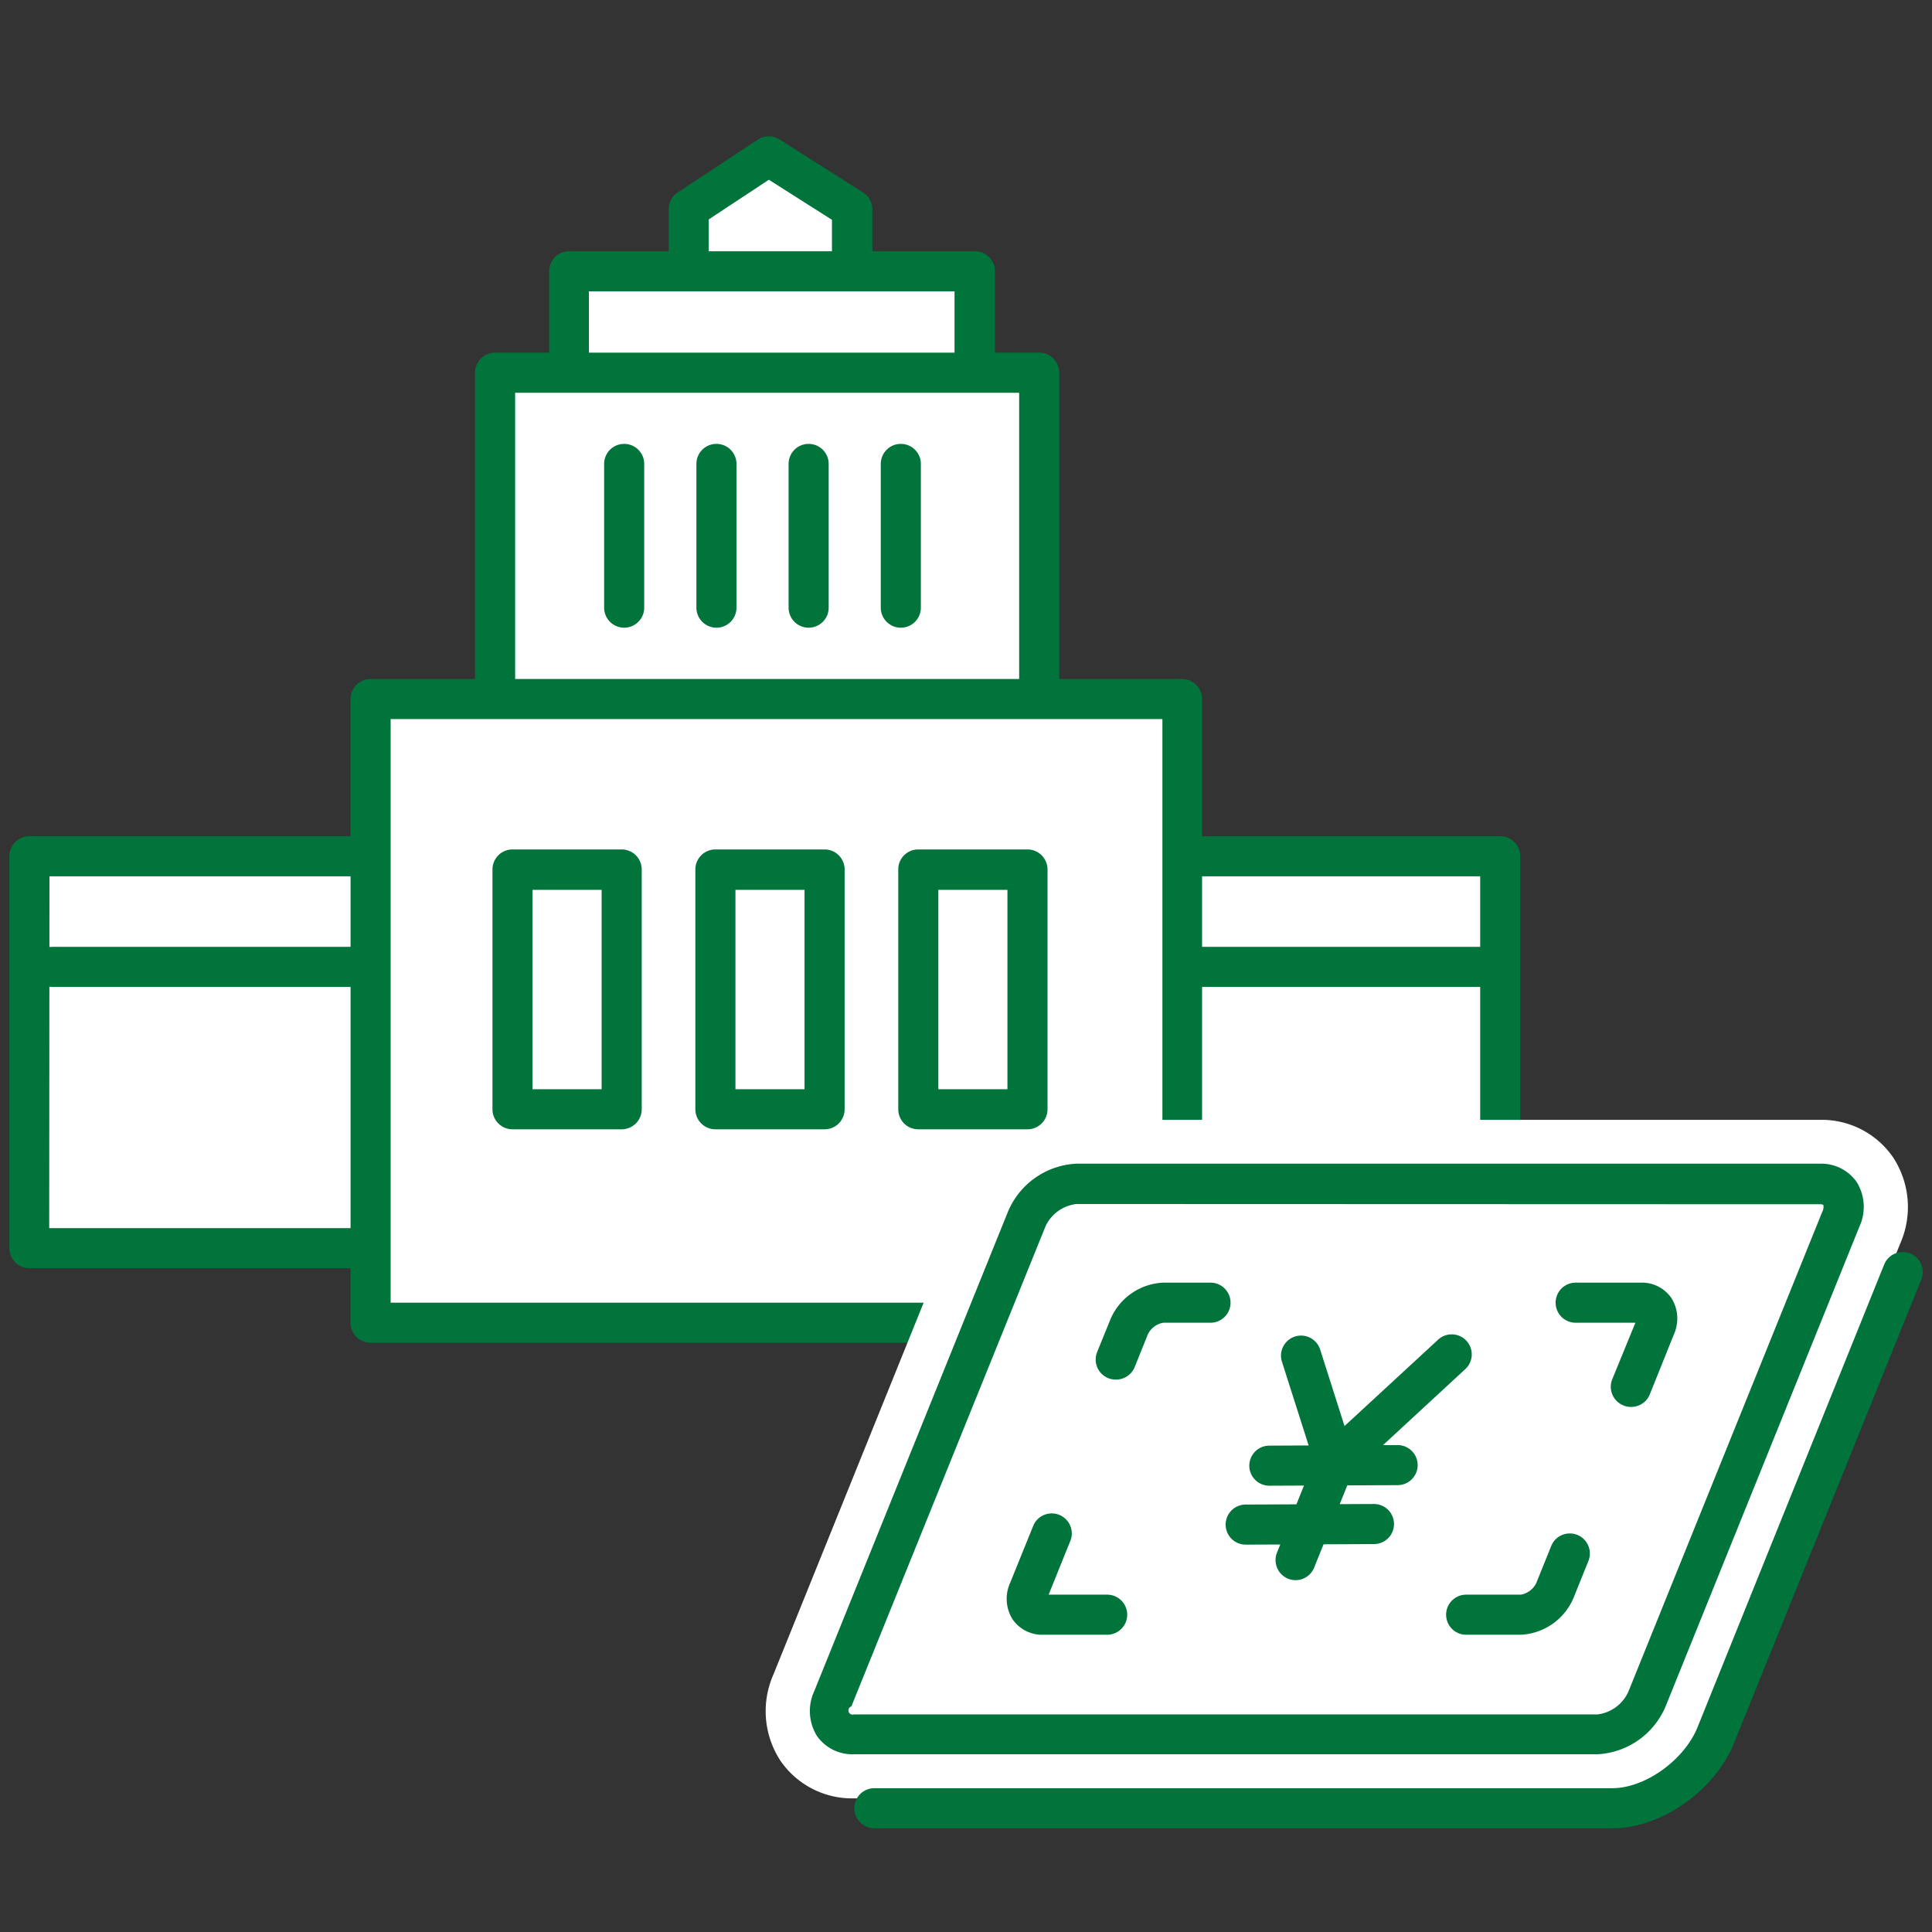
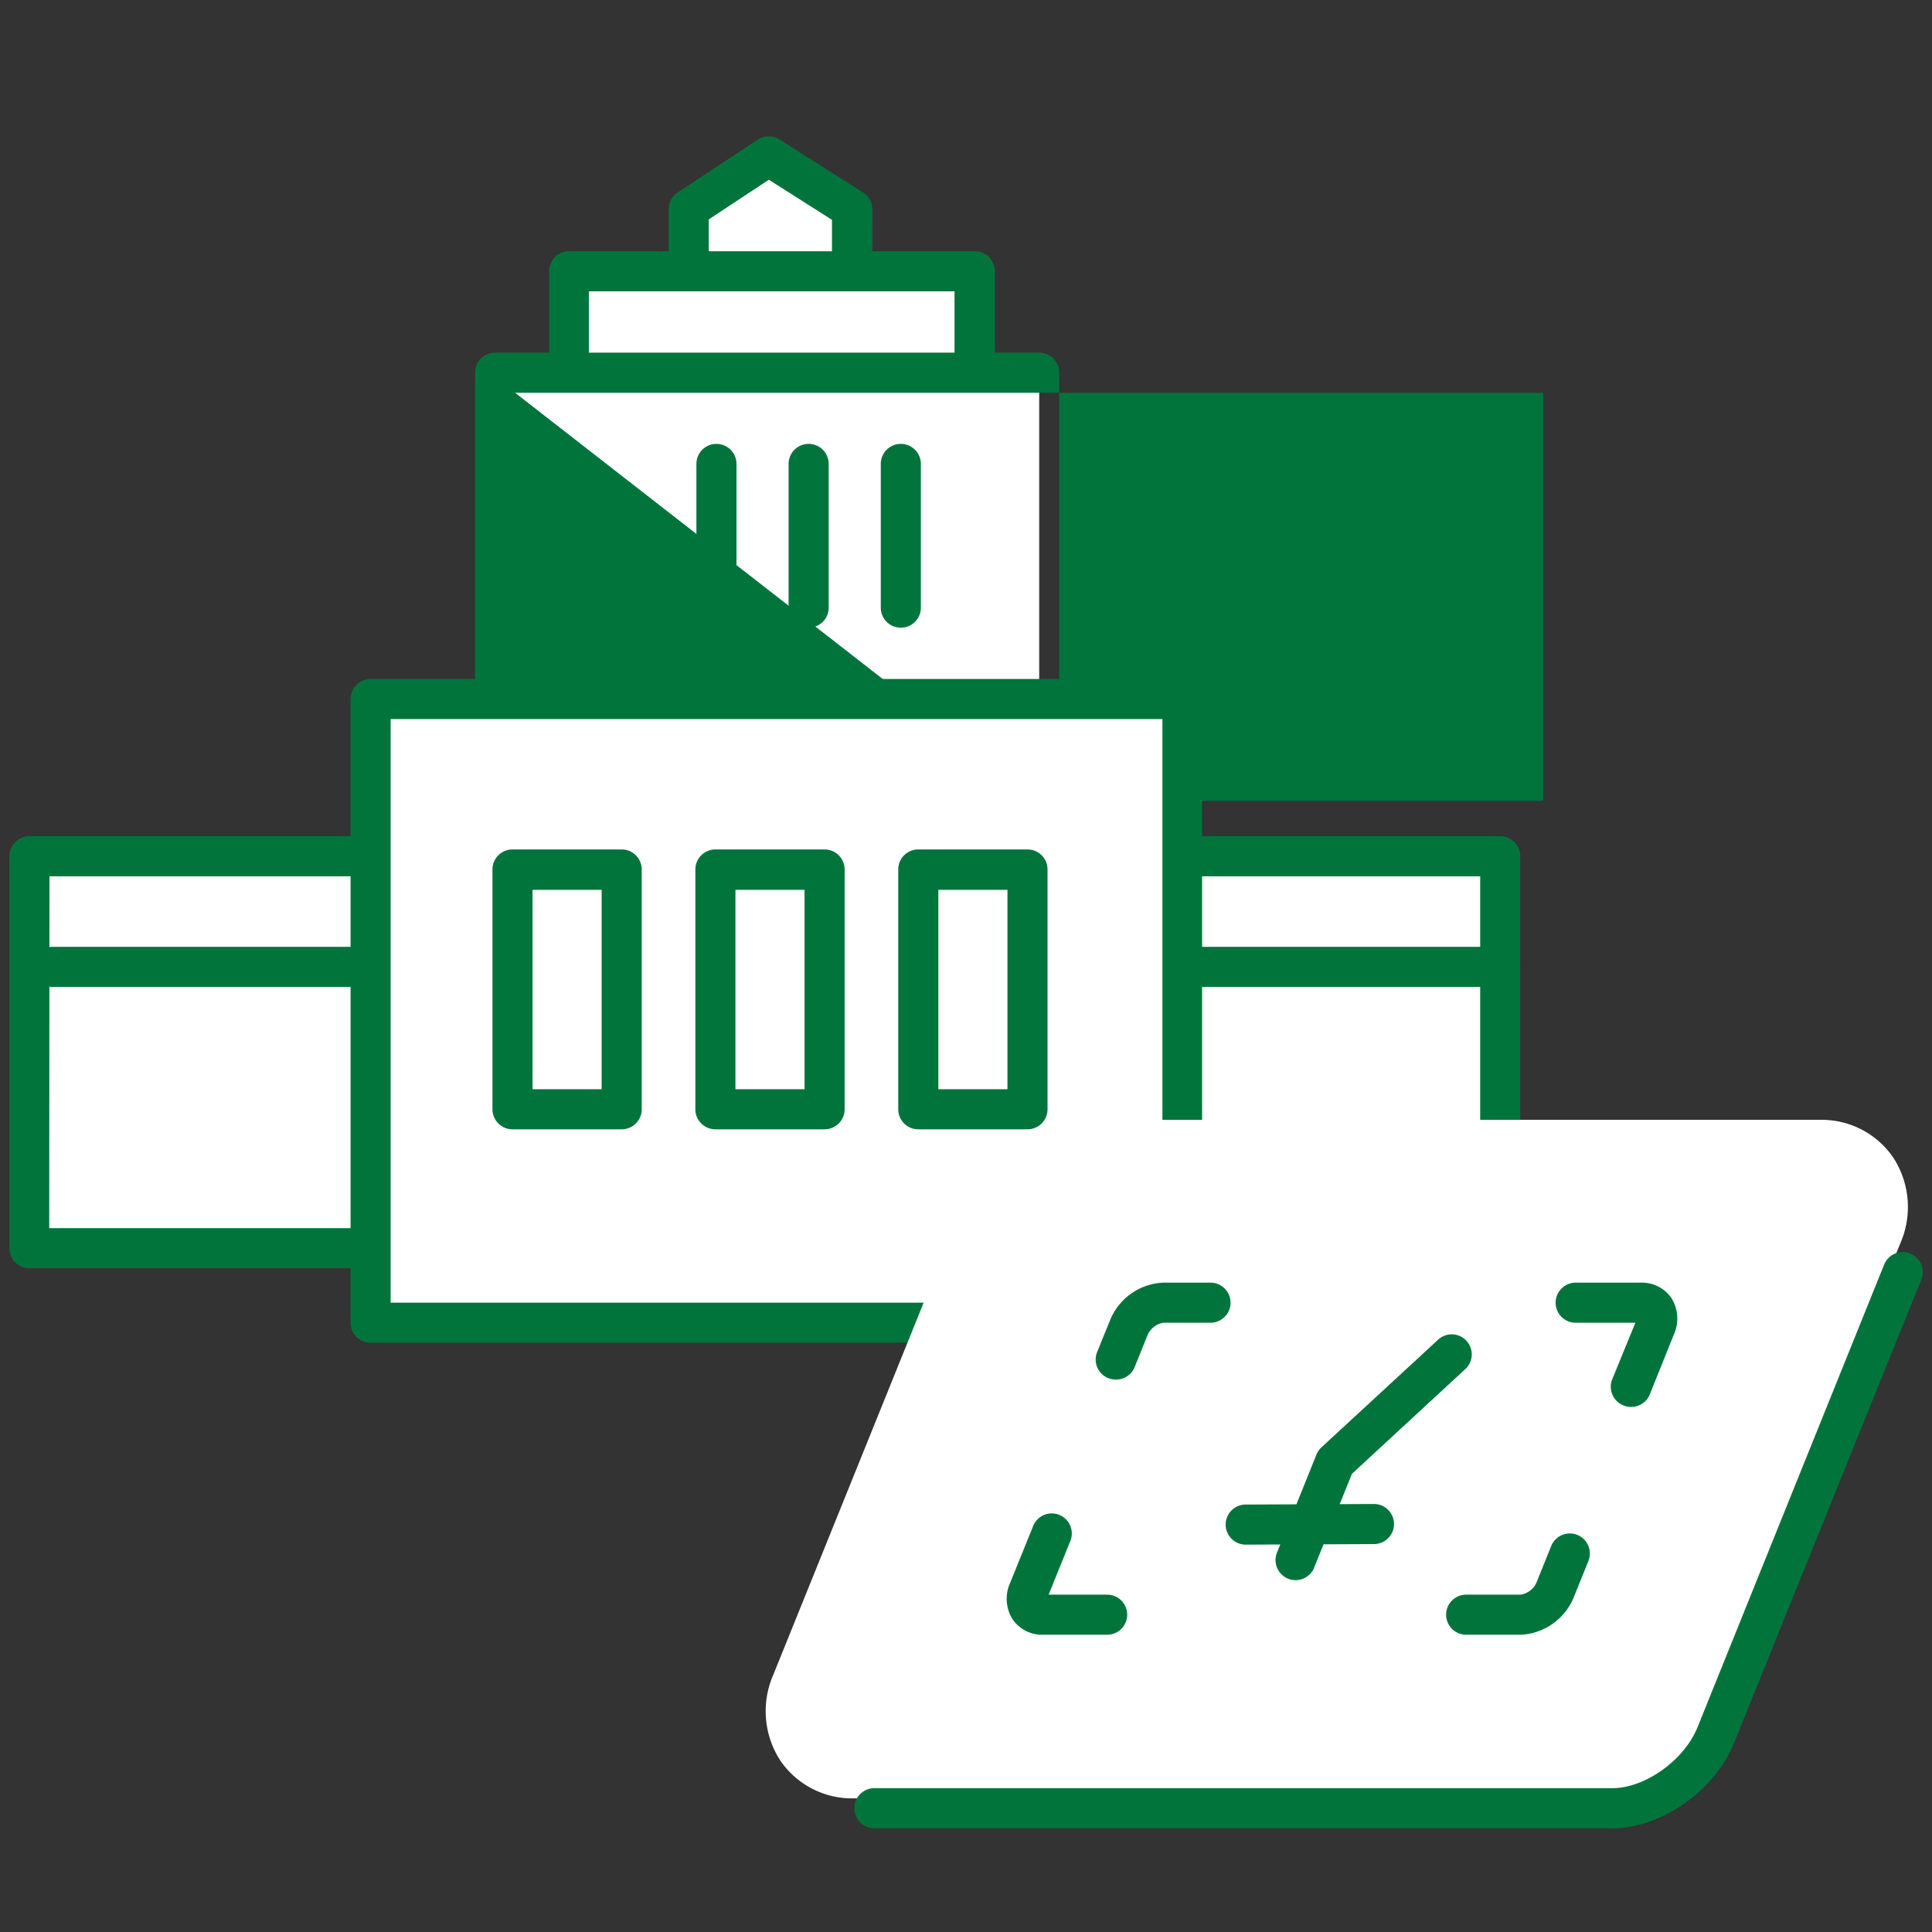
<svg xmlns="http://www.w3.org/2000/svg" viewBox="0 0 241 241">
  <rect x="0" y="0" width="241" height="241" fill="#333333" stroke="none" />
  <defs>
    <style>
      .cls-1 {
        opacity: 0;
      }

      .cls-2 {
        fill: none;
        stroke: #dbdbdb;
        stroke-miterlimit: 10;
      }

      .cls-3 {
        fill: #fff;
      }

      .cls-4 {
        fill: #01743c;
      }
    </style>
  </defs>
  <g id="レイヤー_2" data-name="レイヤー 2">
    <g id="レイヤー_1-2" data-name="レイヤー 1">
      <g class="cls-1">
        <rect class="cls-2" x="0.5" y="0.5" width="240" height="240" />
      </g>
      <g>
        <g>
          <g>
            <rect class="cls-3" x="3.67" y="106.81" width="183.47" height="48.89" />
            <path class="cls-4" d="M187.14,158.2H3.67a2.5,2.5,0,0,1-2.5-2.5V106.81a2.5,2.5,0,0,1,2.5-2.5H187.14a2.5,2.5,0,0,1,2.5,2.5V155.7A2.5,2.5,0,0,1,187.14,158.2Zm-181-5H184.64V109.31H6.17Z" />
          </g>
          <path class="cls-4" d="M187.14,123.11H6.55a2.5,2.5,0,1,1,0-5H187.14a2.5,2.5,0,0,1,0,5Z" />
          <g>
            <rect class="cls-3" x="70.96" y="33.84" width="50.61" height="16.1" />
            <path class="cls-4" d="M121.57,52.44H71a2.5,2.5,0,0,1-2.5-2.5V33.84a2.5,2.5,0,0,1,2.5-2.5h50.61a2.5,2.5,0,0,1,2.5,2.5v16.1A2.5,2.5,0,0,1,121.57,52.44Zm-48.11-5h45.61V36.34H73.46Z" />
          </g>
          <g>
            <rect class="cls-3" x="61.76" y="46.49" width="67.87" height="50.9" />
-             <path class="cls-4" d="M129.63,99.89H61.76a2.5,2.5,0,0,1-2.5-2.5V46.49a2.5,2.5,0,0,1,2.5-2.5h67.87a2.5,2.5,0,0,1,2.5,2.5v50.9A2.5,2.5,0,0,1,129.63,99.89Zm-65.37-5h62.87V49H64.26Z" />
+             <path class="cls-4" d="M129.63,99.89H61.76a2.5,2.5,0,0,1-2.5-2.5V46.49a2.5,2.5,0,0,1,2.5-2.5h67.87a2.5,2.5,0,0,1,2.5,2.5v50.9A2.5,2.5,0,0,1,129.63,99.89Zh62.87V49H64.26Z" />
          </g>
          <g>
            <rect class="cls-3" x="46.23" y="87.2" width="101.22" height="77.8" />
            <path class="cls-4" d="M147.45,167.5H46.23a2.5,2.5,0,0,1-2.5-2.5V87.2a2.5,2.5,0,0,1,2.5-2.5H147.45a2.49,2.49,0,0,1,2.5,2.5V165A2.49,2.49,0,0,1,147.45,167.5Zm-98.72-5H145V89.7H48.73Z" />
          </g>
          <path class="cls-4" d="M112.37,78.3a2.5,2.5,0,0,1-2.5-2.5V57.87a2.5,2.5,0,0,1,5,0V75.8A2.5,2.5,0,0,1,112.37,78.3Z" />
          <path class="cls-4" d="M100.87,78.3a2.5,2.5,0,0,1-2.5-2.5V57.87a2.5,2.5,0,0,1,5,0V75.8A2.5,2.5,0,0,1,100.87,78.3Z" />
          <path class="cls-4" d="M89.37,78.3a2.5,2.5,0,0,1-2.5-2.5V57.87a2.5,2.5,0,0,1,5,0V75.8A2.5,2.5,0,0,1,89.37,78.3Z" />
-           <path class="cls-4" d="M77.86,78.3a2.5,2.5,0,0,1-2.5-2.5V57.87a2.5,2.5,0,1,1,5,0V75.8A2.5,2.5,0,0,1,77.86,78.3Z" />
          <g>
            <rect class="cls-3" x="114.55" y="108.46" width="13.62" height="29.91" />
            <path class="cls-4" d="M128.17,140.87H114.55a2.49,2.49,0,0,1-2.5-2.5V108.46a2.49,2.49,0,0,1,2.5-2.5h13.62a2.5,2.5,0,0,1,2.5,2.5v29.91A2.5,2.5,0,0,1,128.17,140.87Zm-11.12-5h8.62V111h-8.62Z" />
          </g>
          <g>
            <rect class="cls-3" x="89.24" y="108.46" width="13.62" height="29.91" />
            <path class="cls-4" d="M102.86,140.87H89.24a2.5,2.5,0,0,1-2.5-2.5V108.46a2.5,2.5,0,0,1,2.5-2.5h13.62a2.5,2.5,0,0,1,2.5,2.5v29.91A2.5,2.5,0,0,1,102.86,140.87Zm-11.12-5h8.62V111H91.74Z" />
          </g>
          <g>
            <rect class="cls-3" x="63.93" y="108.46" width="13.62" height="29.91" />
            <path class="cls-4" d="M77.55,140.87H63.93a2.5,2.5,0,0,1-2.5-2.5V108.46a2.5,2.5,0,0,1,2.5-2.5H77.55a2.5,2.5,0,0,1,2.5,2.5v29.91A2.5,2.5,0,0,1,77.55,140.87Zm-11.12-5h8.62V111H66.43Z" />
          </g>
          <g>
            <polygon class="cls-3" points="106.28 26.05 95.89 19.46 85.92 26.05 85.92 33.84 106.28 33.84 106.28 26.05" />
            <path class="cls-4" d="M106.28,36.34H85.91a2.5,2.5,0,0,1-2.5-2.5V26.05A2.53,2.53,0,0,1,84.54,24l10-6.59a2.49,2.49,0,0,1,2.71,0l10.4,6.59a2.48,2.48,0,0,1,1.16,2.11v7.79A2.49,2.49,0,0,1,106.28,36.34Zm-17.87-5h15.37V27.42l-7.87-5-7.5,4.95Z" />
          </g>
        </g>
        <g>
          <g>
            <g>
              <path class="cls-3" d="M199.26,216.33H106.51c-2.44,0-3.61-2-2.63-4.41l24.17-59.82a7.32,7.32,0,0,1,6.19-4.41H227c2.44,0,3.61,2,2.63,4.41l-24.17,59.82A7.34,7.34,0,0,1,199.26,216.33Z" />
              <path class="cls-3" d="M199.26,224.33H106.51a10.83,10.83,0,0,1-9.16-4.7,11.3,11.3,0,0,1-.89-10.71l24.17-59.82a15.34,15.34,0,0,1,13.61-9.41H227a10.81,10.81,0,0,1,9.16,4.7,11.31,11.31,0,0,1,.89,10.7l-24.17,59.83A15.33,15.33,0,0,1,199.26,224.33Zm-85.3-16h84.31l21.27-52.64H135.23Z" />
-               <path class="cls-4" d="M199.26,218.83H106.51a5.4,5.4,0,0,1-4.6-2.28,5.9,5.9,0,0,1-.35-5.57l24.17-59.82a9.77,9.77,0,0,1,8.51-6H227a5.4,5.4,0,0,1,4.6,2.28,5.88,5.88,0,0,1,.35,5.56l-24.17,59.83A9.77,9.77,0,0,1,199.26,218.83Zm-65-68.64a4.86,4.86,0,0,0-3.87,2.85L106.2,212.86a.51.51,0,1,0,.31,1h92.75a4.86,4.86,0,0,0,3.87-2.85l24.17-59.82a1.29,1.29,0,0,0,.14-.9,1.05,1.05,0,0,0-.45-.07Z" />
            </g>
            <path class="cls-4" d="M201.13,228.06H109.07a2.5,2.5,0,0,1,0-5h92.06c4.09,0,9-3.51,10.65-7.67L235,157.82a2.5,2.5,0,1,1,4.63,1.88l-23.26,57.57C214,223.32,207.26,228.06,201.13,228.06Z" />
          </g>
          <path class="cls-4" d="M138.12,203.92h-8a4.48,4.48,0,0,1-3.8-1.91,4.81,4.81,0,0,1-.32-4.55l2.93-7.23a2.5,2.5,0,0,1,4.63,1.87l-2.75,6.82h7.3a2.5,2.5,0,0,1,0,5Z" />
          <path class="cls-4" d="M189.71,203.92h-6.82a2.5,2.5,0,0,1,0-5h6.82a2.63,2.63,0,0,0,1.93-1.46l1.86-4.61a2.5,2.5,0,0,1,4.64,1.87l-1.86,4.61A7.53,7.53,0,0,1,189.71,203.92Z" />
          <path class="cls-4" d="M203.43,175.5a2.35,2.35,0,0,1-.93-.19,2.5,2.5,0,0,1-1.39-3.25L204,165h-7.45a2.5,2.5,0,1,1,0-5h8.13a4.46,4.46,0,0,1,3.8,1.9,4.81,4.81,0,0,1,.32,4.56l-3,7.47A2.49,2.49,0,0,1,203.43,175.5ZM204.7,165Z" />
          <path class="cls-4" d="M139.18,172.09a2.5,2.5,0,0,1-2.32-3.44l1.65-4.06a7.51,7.51,0,0,1,6.56-4.59H151a2.5,2.5,0,1,1,0,5h-5.89a2.62,2.62,0,0,0-1.93,1.46l-1.64,4.07A2.5,2.5,0,0,1,139.18,172.09Z" />
          <g>
-             <path class="cls-4" d="M158.34,185.33a2.5,2.5,0,0,1,0-5l16-.07h0a2.5,2.5,0,0,1,0,5l-16,.07Z" />
            <path class="cls-4" d="M155.39,192.68a2.5,2.5,0,0,1,0-5l16-.07h0a2.5,2.5,0,0,1,0,5l-16,.07Z" />
            <path class="cls-4" d="M161.61,197.11a2.56,2.56,0,0,1-.93-.18,2.51,2.51,0,0,1-1.39-3.25l4.92-12.22a2.68,2.68,0,0,1,.62-.91l14.49-13.37a2.5,2.5,0,1,1,3.39,3.67l-14.07,13-4.71,11.69A2.49,2.49,0,0,1,161.61,197.11Z" />
-             <path class="cls-4" d="M166.53,184.89a2.49,2.49,0,0,1-2.38-1.74l-4.24-13.29a2.5,2.5,0,1,1,4.77-1.51l4.23,13.28a2.5,2.5,0,0,1-1.62,3.14A2.56,2.56,0,0,1,166.53,184.89Z" />
          </g>
        </g>
      </g>
    </g>
  </g>
</svg>